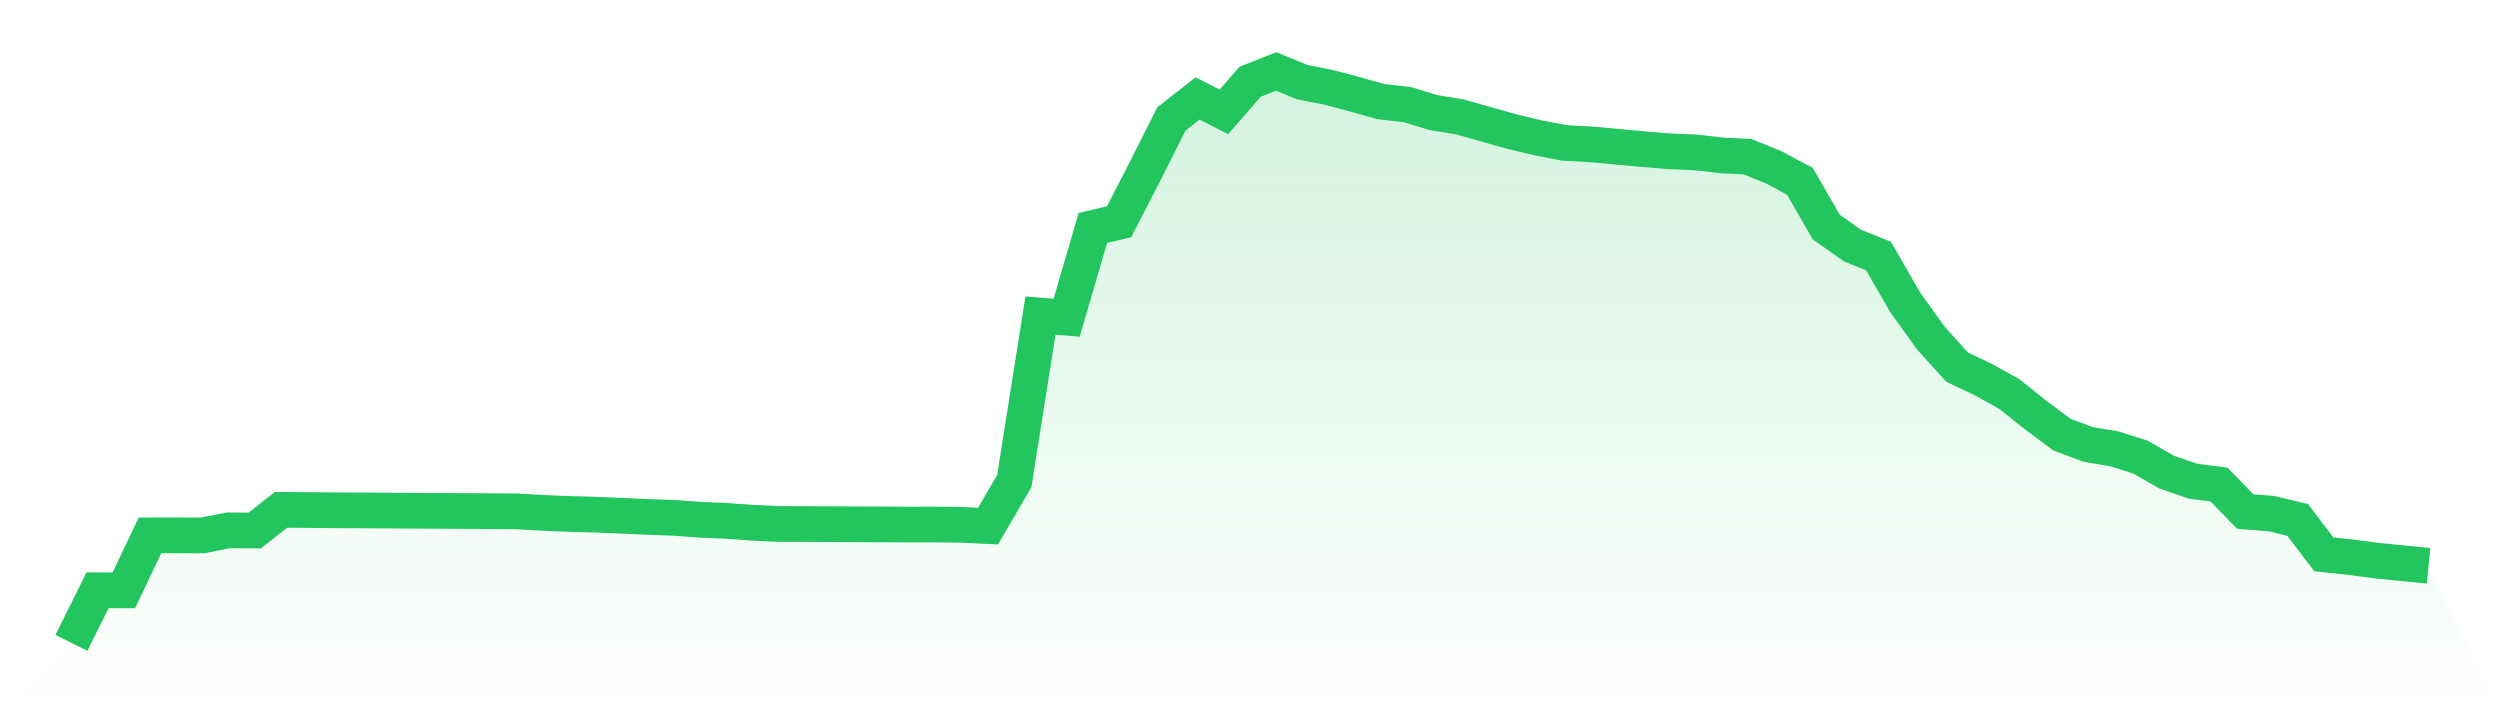
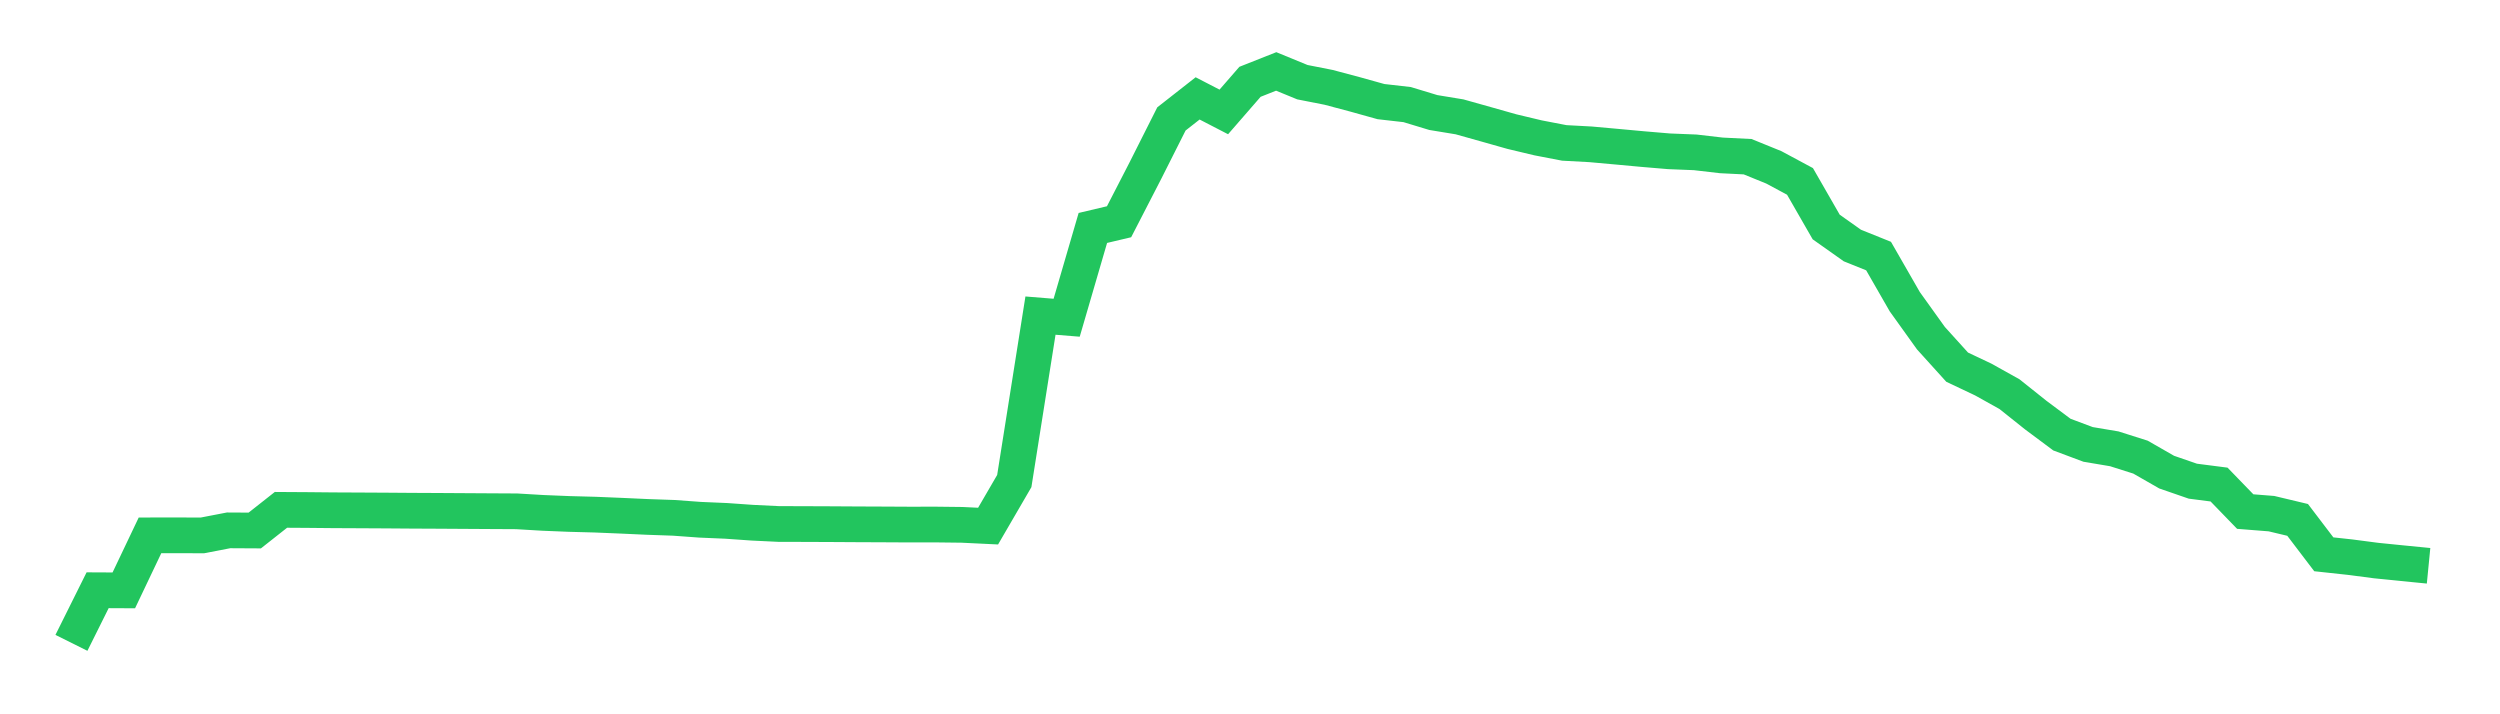
<svg xmlns="http://www.w3.org/2000/svg" viewBox="0 0 140 40">
  <defs>
    <linearGradient id="gradient" x1="0" x2="0" y1="0" y2="1">
      <stop offset="0%" stop-color="#22c55e" stop-opacity="0.2" />
      <stop offset="100%" stop-color="#22c55e" stop-opacity="0" />
    </linearGradient>
  </defs>
-   <path d="M4,36 L4,36 L5.467,33.054 L6.933,33.061 L8.4,29.98 L9.867,29.978 L11.333,29.983 L12.8,29.7 L14.267,29.708 L15.733,28.552 L17.2,28.561 L18.667,28.575 L20.133,28.582 L21.6,28.59 L23.067,28.601 L24.533,28.608 L26,28.617 L27.467,28.626 L28.933,28.634 L30.4,28.721 L31.867,28.781 L33.333,28.82 L34.8,28.881 L36.267,28.948 L37.733,28.999 L39.2,29.106 L40.667,29.169 L42.133,29.272 L43.6,29.343 L45.067,29.347 L46.533,29.353 L48,29.362 L49.467,29.368 L50.933,29.376 L52.4,29.374 L53.867,29.391 L55.333,29.462 L56.8,26.939 L58.267,17.674 L59.733,17.793 L61.2,12.765 L62.667,12.418 L64.133,9.572 L65.6,6.66 L67.067,5.51 L68.533,6.268 L70,4.581 L71.467,4 L72.933,4.602 L74.4,4.891 L75.867,5.281 L77.333,5.69 L78.8,5.857 L80.267,6.302 L81.733,6.543 L83.2,6.955 L84.667,7.37 L86.133,7.72 L87.6,8.003 L89.067,8.082 L90.533,8.214 L92,8.349 L93.467,8.473 L94.933,8.532 L96.4,8.702 L97.867,8.775 L99.333,9.371 L100.8,10.159 L102.267,12.712 L103.733,13.749 L105.2,14.34 L106.667,16.895 L108.133,18.939 L109.6,20.561 L111.067,21.256 L112.533,22.074 L114,23.244 L115.467,24.338 L116.933,24.887 L118.4,25.134 L119.867,25.599 L121.333,26.439 L122.8,26.946 L124.267,27.135 L125.733,28.648 L127.2,28.764 L128.667,29.114 L130.133,31.041 L131.6,31.2 L133.067,31.392 L134.533,31.54 L136,31.684 L140,40 L0,40 z" fill="url(#gradient)" />
  <path d="M4,36 L4,36 L5.467,33.054 L6.933,33.061 L8.4,29.98 L9.867,29.978 L11.333,29.983 L12.8,29.7 L14.267,29.708 L15.733,28.552 L17.2,28.561 L18.667,28.575 L20.133,28.582 L21.6,28.59 L23.067,28.601 L24.533,28.608 L26,28.617 L27.467,28.626 L28.933,28.634 L30.4,28.721 L31.867,28.781 L33.333,28.82 L34.8,28.881 L36.267,28.948 L37.733,28.999 L39.2,29.106 L40.667,29.169 L42.133,29.272 L43.6,29.343 L45.067,29.347 L46.533,29.353 L48,29.362 L49.467,29.368 L50.933,29.376 L52.4,29.374 L53.867,29.391 L55.333,29.462 L56.8,26.939 L58.267,17.674 L59.733,17.793 L61.2,12.765 L62.667,12.418 L64.133,9.572 L65.6,6.66 L67.067,5.51 L68.533,6.268 L70,4.581 L71.467,4 L72.933,4.602 L74.4,4.891 L75.867,5.281 L77.333,5.69 L78.8,5.857 L80.267,6.302 L81.733,6.543 L83.2,6.955 L84.667,7.37 L86.133,7.72 L87.6,8.003 L89.067,8.082 L90.533,8.214 L92,8.349 L93.467,8.473 L94.933,8.532 L96.4,8.702 L97.867,8.775 L99.333,9.371 L100.8,10.159 L102.267,12.712 L103.733,13.749 L105.2,14.34 L106.667,16.895 L108.133,18.939 L109.6,20.561 L111.067,21.256 L112.533,22.074 L114,23.244 L115.467,24.338 L116.933,24.887 L118.4,25.134 L119.867,25.599 L121.333,26.439 L122.8,26.946 L124.267,27.135 L125.733,28.648 L127.2,28.764 L128.667,29.114 L130.133,31.041 L131.6,31.2 L133.067,31.392 L134.533,31.54 L136,31.684" fill="none" stroke="#22c55e" stroke-width="2" />
</svg>